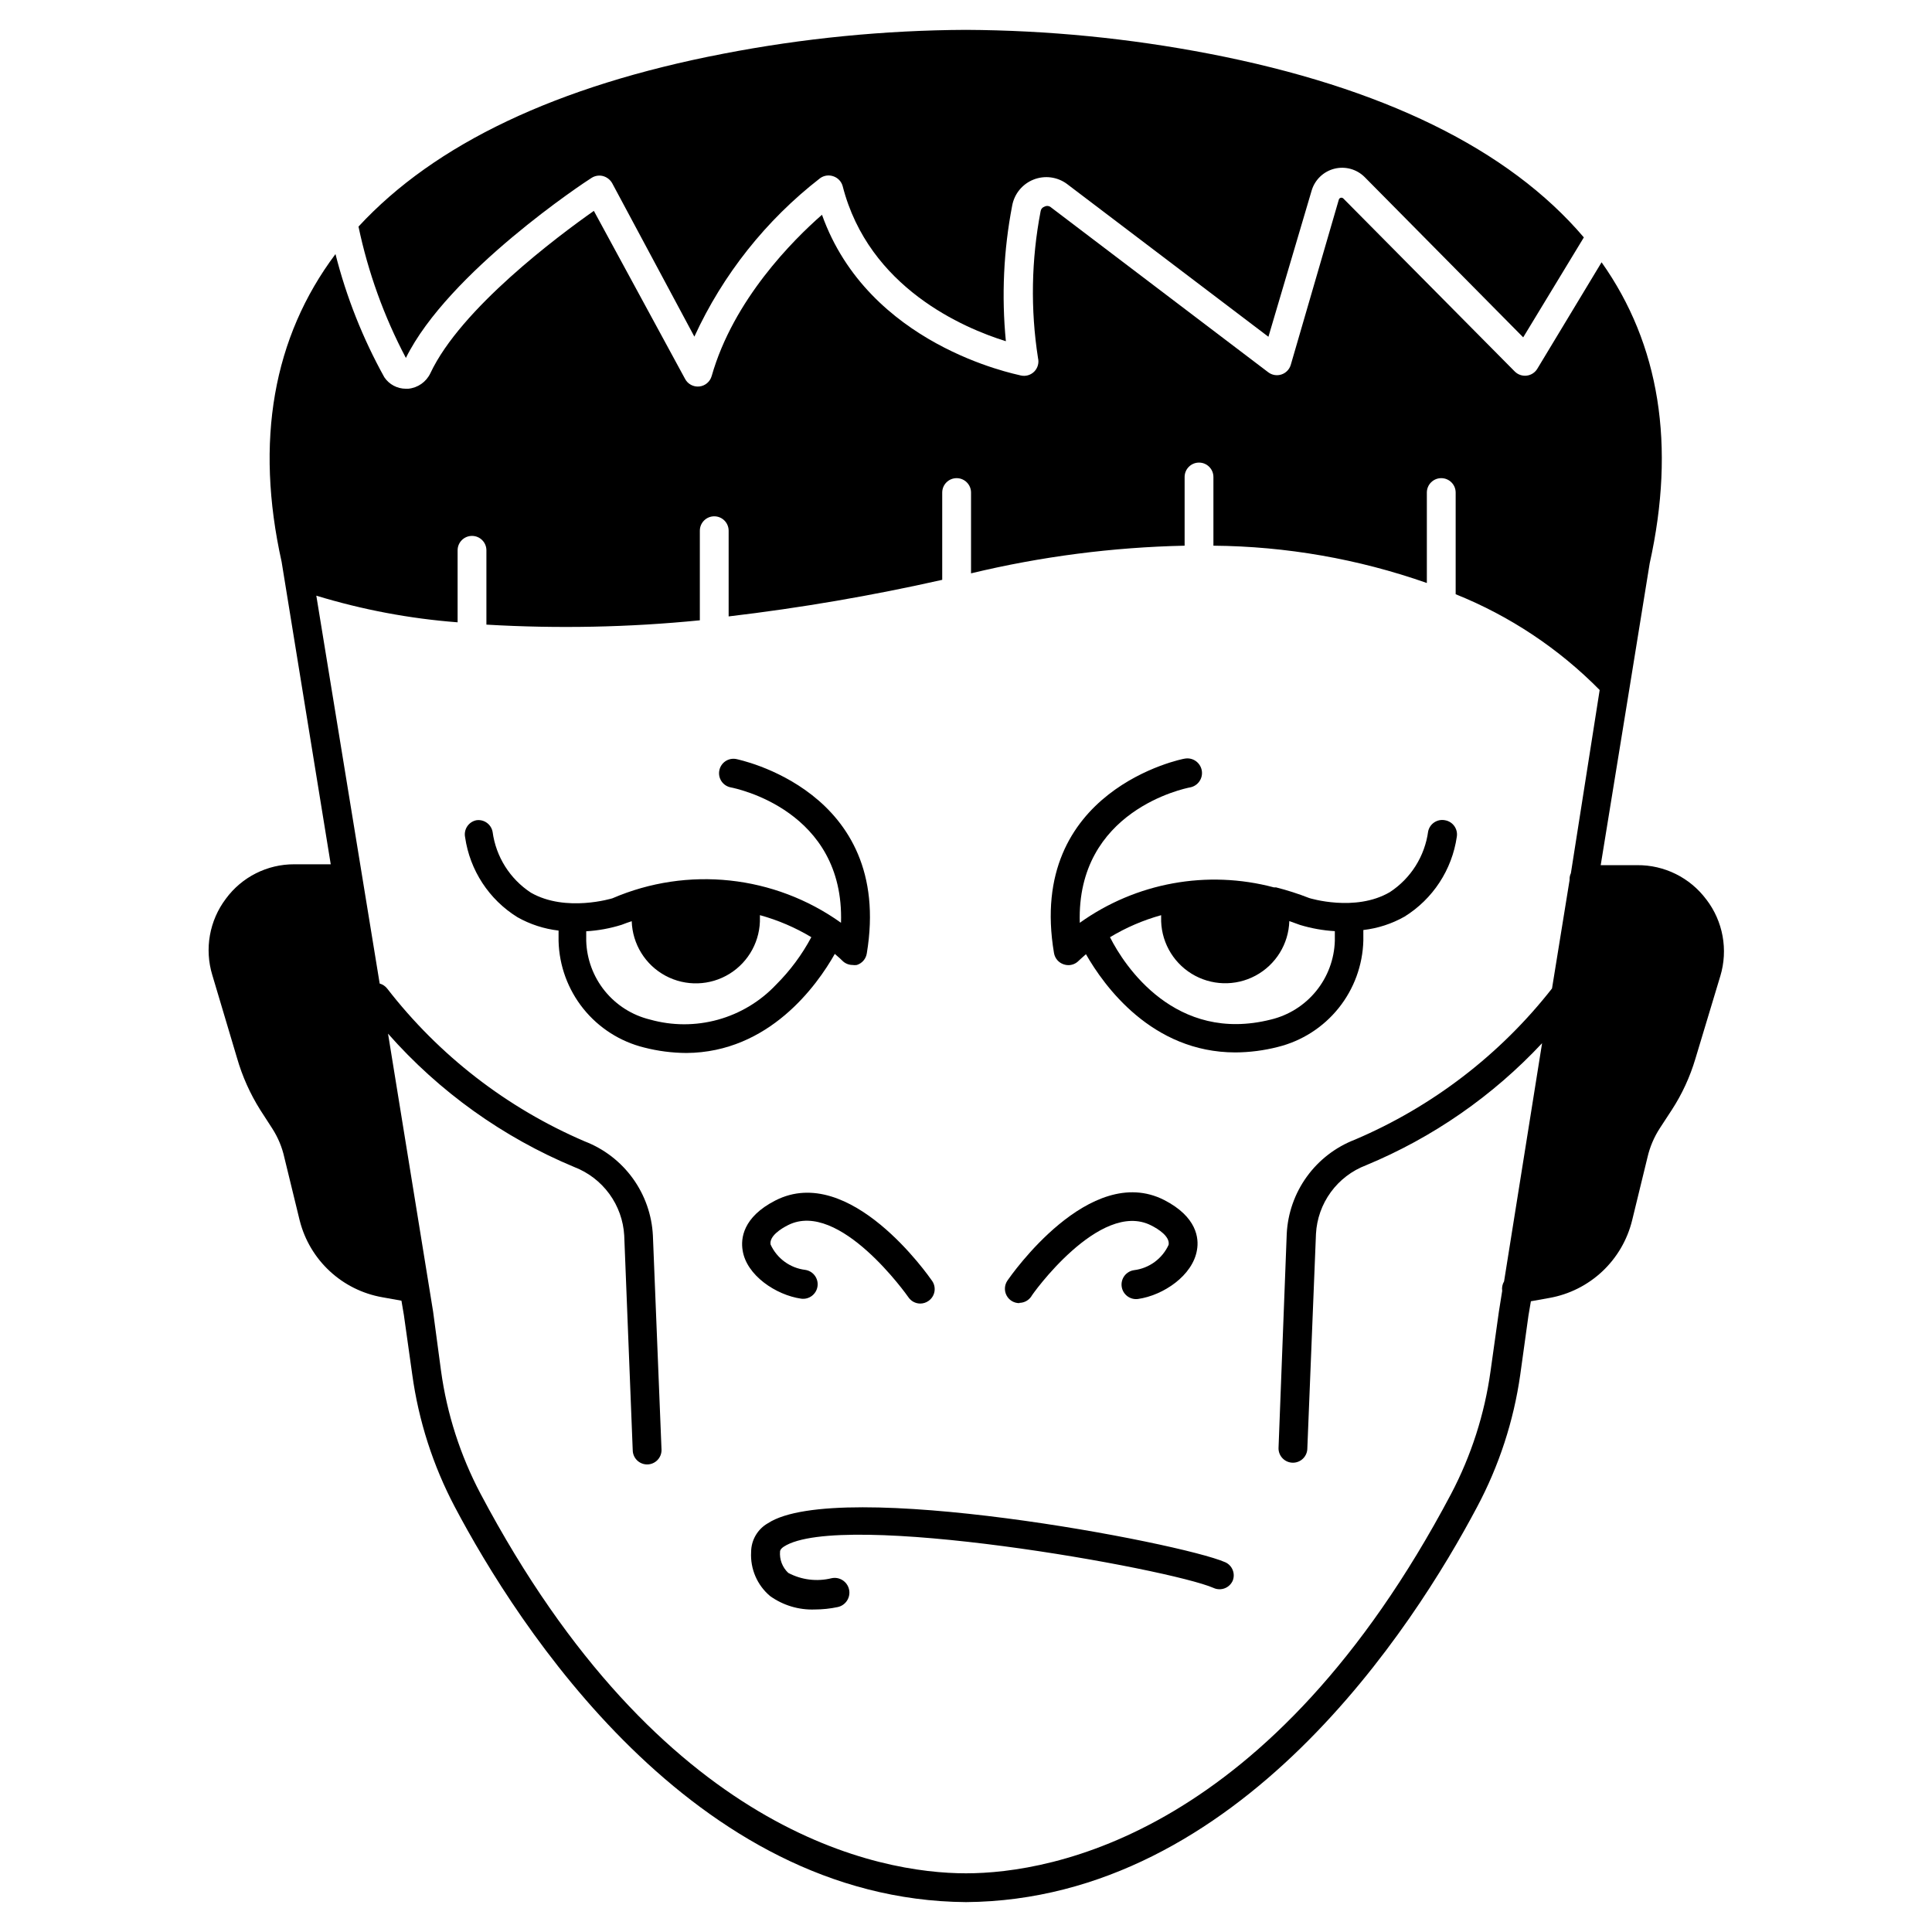
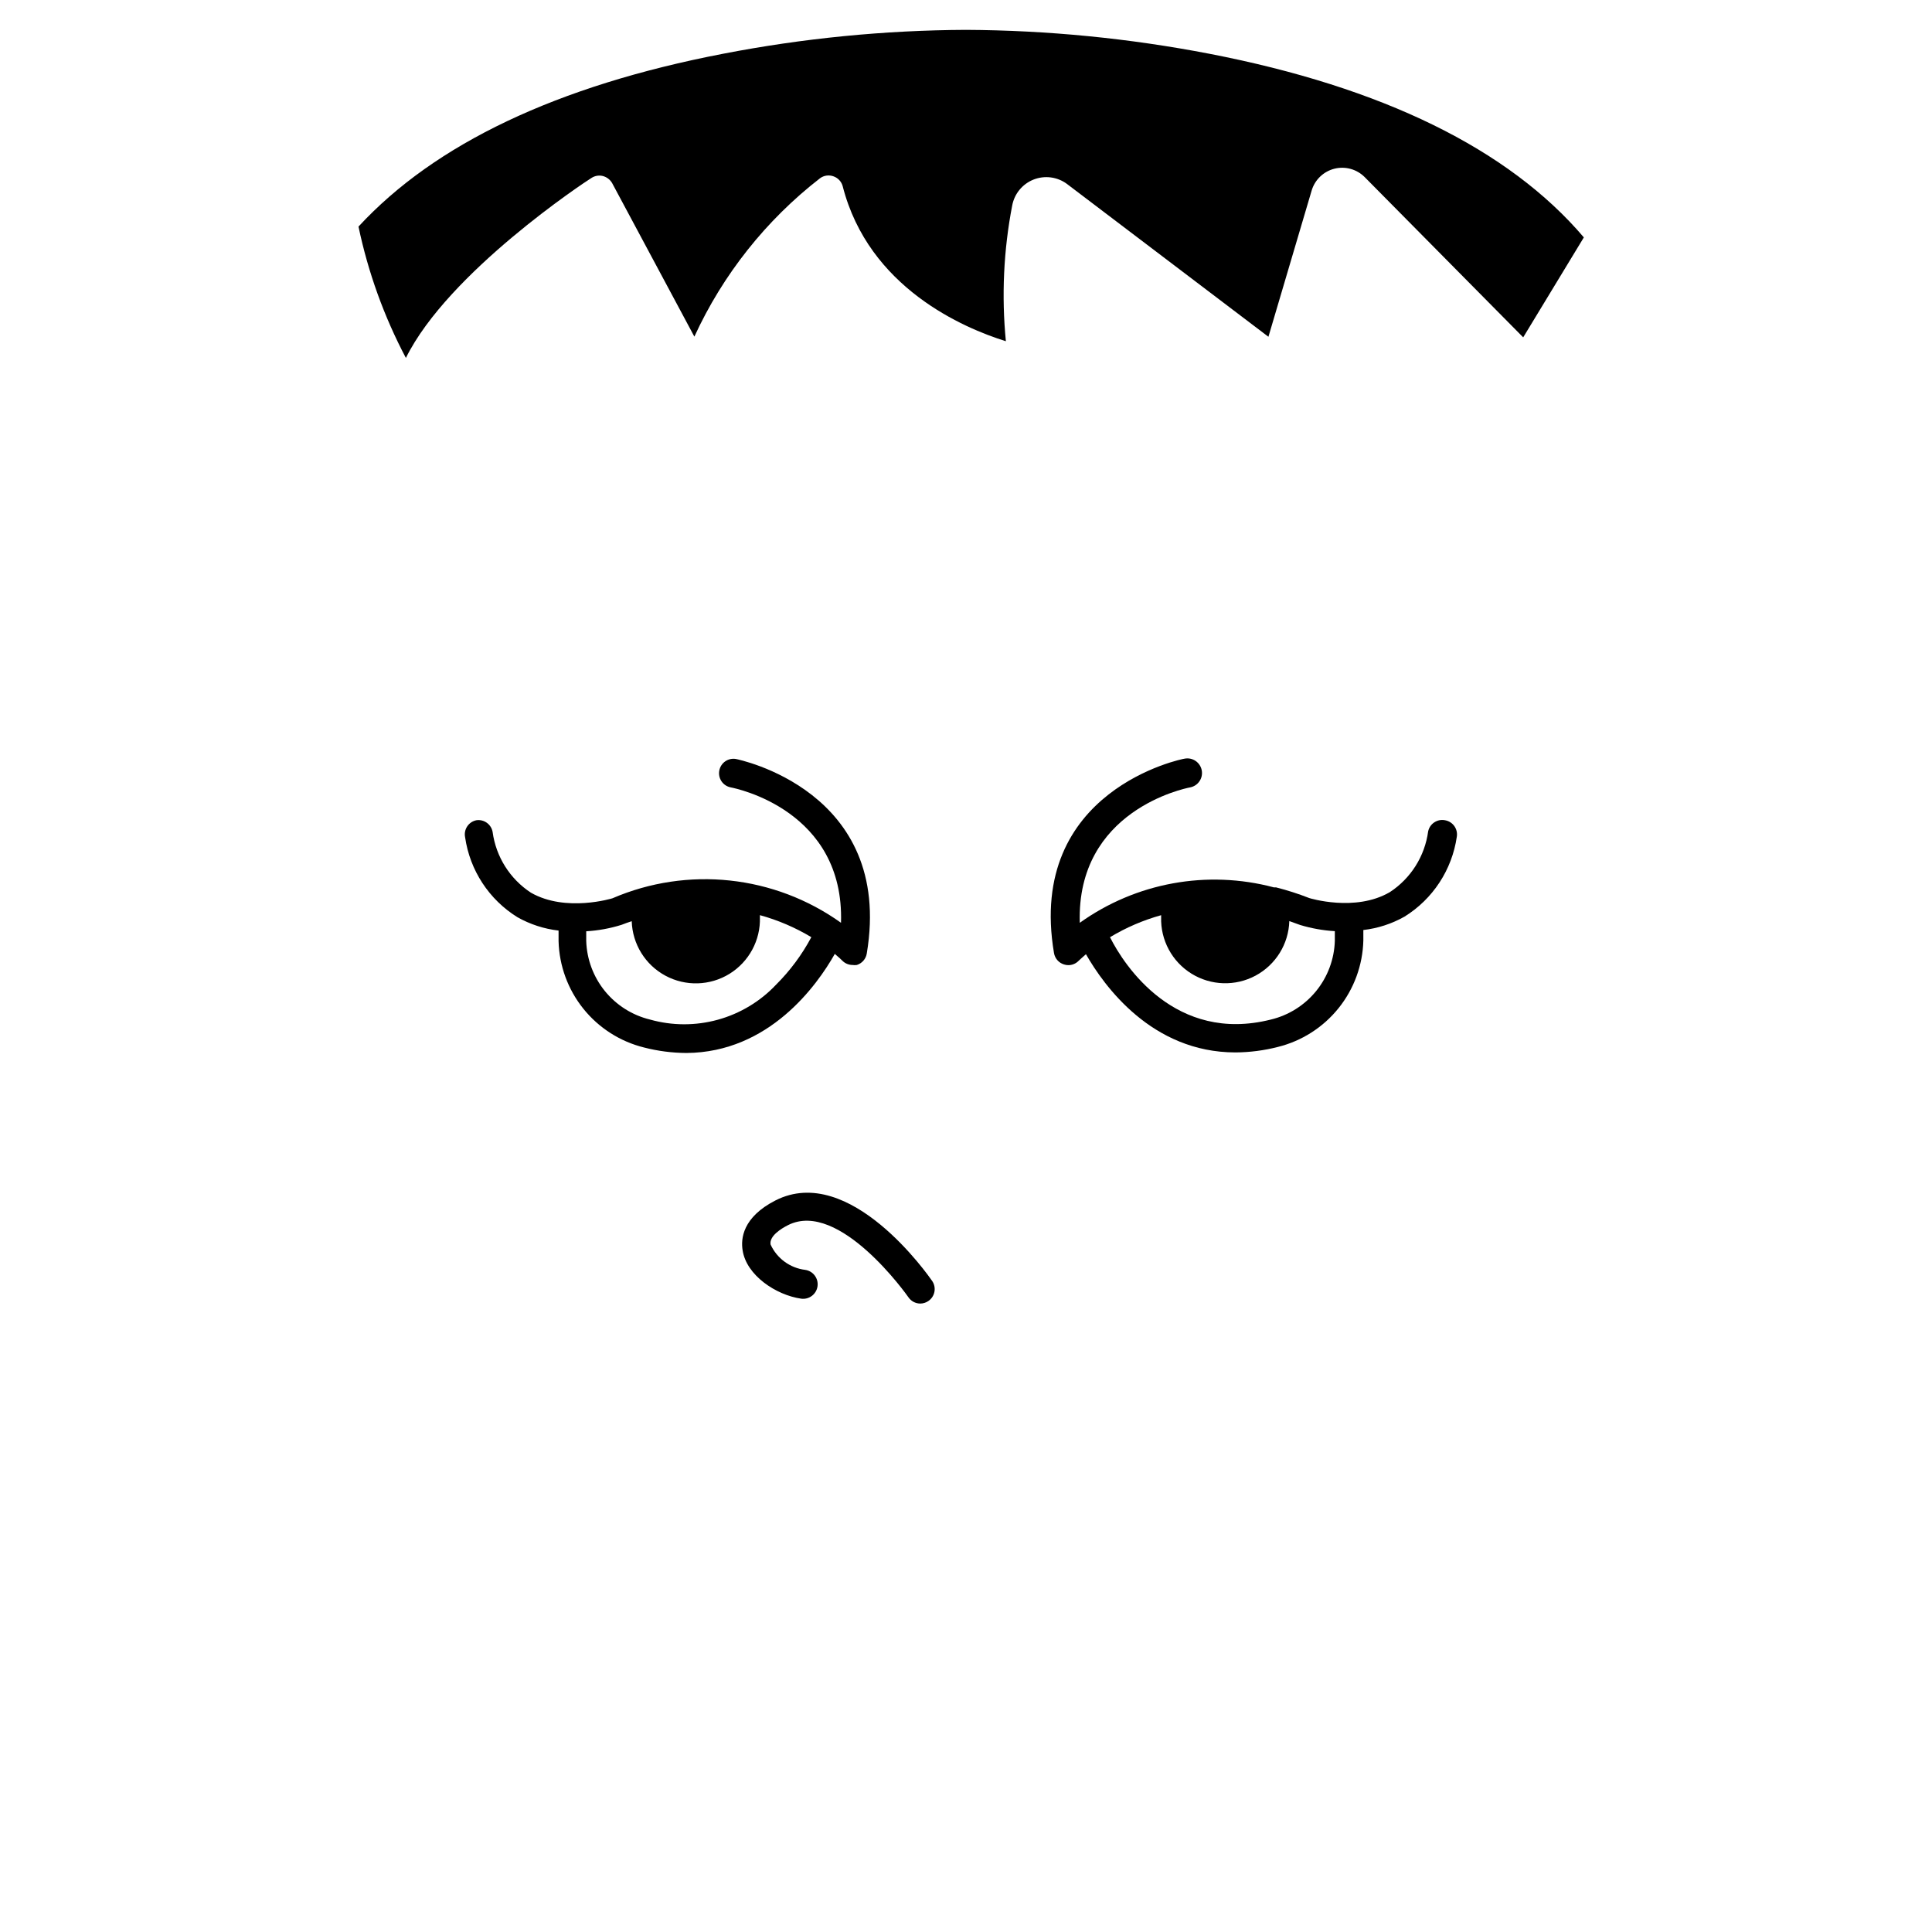
<svg xmlns="http://www.w3.org/2000/svg" fill="#000000" width="800px" height="800px" version="1.1" viewBox="144 144 512 512">
  <g>
-     <path d="m414.16 489.27c1.254-0.012 2.426-0.641 3.129-1.68 0-0.266 18.168-25.727 31.754-18.855 1.91 0.953 5.039 2.938 4.656 5.152-1.68 3.68-5.148 6.223-9.16 6.719-1.012 0.141-1.926 0.68-2.543 1.496-0.613 0.812-0.879 1.84-0.738 2.856 0.293 2.106 2.242 3.574 4.352 3.281 6.641-0.953 14.504-6.184 15.609-13.016 0.535-3.016 0-8.742-8.703-13.207-19.734-10.039-40.648 20.074-41.527 21.336h0.004c-0.812 1.172-0.906 2.699-0.238 3.961 0.664 1.262 1.98 2.043 3.406 2.031z" />
    <path d="m356.3 488.16c2.109 0.297 4.055-1.172 4.352-3.281 0.293-2.109-1.176-4.055-3.281-4.352-4.016-0.496-7.481-3.039-9.16-6.719-0.383-2.215 2.75-4.199 4.656-5.152 13.547-6.793 31.562 18.664 31.867 19.125 0.711 1.051 1.898 1.68 3.168 1.676 0.766-0.008 1.512-0.246 2.137-0.684 1.742-1.191 2.184-3.566 0.992-5.309-0.879-1.258-21.793-31.375-41.527-21.336-8.742 4.465-9.199 10.191-8.703 13.207 0.996 6.641 8.859 11.871 15.5 12.824z" />
    <path d="m526.98 361.38c-2.055-0.426-4.062 0.887-4.504 2.938-0.887 6.586-4.59 12.465-10.152 16.105-9.199 5.383-21.375 1.566-21.375 1.566h0.004c-2.867-1.121-5.801-2.066-8.781-2.824h-0.574 0.004c-17.691-4.707-36.562-1.262-51.449 9.387-0.918-29.77 27.824-35.609 29.199-35.879l-0.004 0.004c2.109-0.379 3.512-2.398 3.133-4.504-0.383-2.109-2.398-3.512-4.504-3.129-0.418 0-41.984 8.246-34.656 51.527v-0.004c0.238 1.422 1.254 2.59 2.633 3.016 0.367 0.121 0.754 0.188 1.145 0.191 1.031 0.008 2.023-0.406 2.746-1.145 0 0 0.84-0.801 1.945-1.754 4.773 8.355 17.445 26.027 39.621 26.027 3.785-0.023 7.555-0.508 11.223-1.449 6.344-1.57 12-5.18 16.098-10.277 4.094-5.094 6.402-11.395 6.57-17.93v-2.785c3.84-0.441 7.555-1.648 10.918-3.551 7.519-4.668 12.59-12.422 13.855-21.184 0.324-2.047-1.051-3.981-3.094-4.348zm-46.219 52.82c-25.23 6.336-38.777-14.195-42.598-21.832 4.234-2.551 8.793-4.512 13.551-5.836-0.02 0.176-0.02 0.355 0 0.531-0.184 6.07 2.883 11.773 8.047 14.969 5.164 3.191 11.637 3.391 16.984 0.516s8.754-8.383 8.938-14.453l2.863 1.031c2.992 0.906 6.078 1.457 9.199 1.641v2.559c-0.145 4.863-1.887 9.543-4.957 13.316-3.07 3.773-7.297 6.43-12.027 7.559z" />
-     <path d="m468.7 558.01c-11.793-5.191-102.63-22.441-121.18-10.344-2.75 1.559-4.453 4.473-4.465 7.633-0.258 4.469 1.609 8.801 5.035 11.68 3.441 2.461 7.606 3.711 11.832 3.551 2.055-0.004 4.102-0.219 6.109-0.648 2.106-0.465 3.438-2.551 2.977-4.656-0.465-2.109-2.551-3.441-4.656-2.977-3.863 0.949-7.938 0.449-11.453-1.414-1.566-1.473-2.367-3.582-2.176-5.727 0 0 0-0.574 0.992-1.223 15.039-9.809 102.18 5.801 113.93 10.953v0.004c0.93 0.41 1.98 0.438 2.926 0.07 0.945-0.363 1.703-1.09 2.113-2.016 0.75-1.898-0.121-4.051-1.984-4.887z" />
    <path d="m365.23 396.79c1.145 0.953 1.793 1.602 1.945 1.754h0.004c0.715 0.754 1.707 1.18 2.746 1.184 0.379 0.059 0.766 0.059 1.145 0 1.391-0.434 2.41-1.617 2.637-3.051 7.215-43.281-34.352-51.449-34.617-51.527h-0.004c-0.996-0.191-2.027 0.027-2.867 0.598-0.836 0.574-1.41 1.457-1.598 2.457-0.188 0.996 0.027 2.027 0.598 2.867 0.574 0.836 1.457 1.41 2.457 1.598 1.336 0.266 30.152 6.07 29.199 35.879v-0.004c-17.664-12.617-40.641-15.078-60.574-6.488 0 0-12.328 3.816-21.602-1.488-5.562-3.641-9.266-9.52-10.152-16.105-0.371-2.023-2.277-3.394-4.312-3.09-0.992 0.199-1.863 0.789-2.422 1.633s-0.758 1.879-0.555 2.867c1.262 8.762 6.332 16.516 13.852 21.184 3.367 1.902 7.078 3.109 10.918 3.551v2.785c0.168 6.535 2.477 12.836 6.574 17.934 4.094 5.094 9.75 8.703 16.098 10.273 3.664 0.941 7.434 1.43 11.219 1.449 21.871-0.152 34.582-17.863 39.312-26.258zm-48.969 17.402c-4.711-1.141-8.914-3.801-11.969-7.562-3.055-3.766-4.789-8.43-4.938-13.277v-2.559 0.004c3.188-0.184 6.344-0.762 9.391-1.719 0.918-0.344 1.793-0.688 2.672-0.953h-0.004c0.188 6.066 3.594 11.578 8.941 14.449 5.348 2.875 11.82 2.68 16.984-0.512 5.16-3.195 8.23-8.902 8.047-14.969 0.016-0.191 0.016-0.383 0-0.57 4.785 1.316 9.367 3.281 13.625 5.836-2.473 4.641-5.625 8.887-9.352 12.598-4.195 4.438-9.523 7.648-15.41 9.273-5.887 1.629-12.105 1.617-17.988-0.039z" />
-     <path d="m596.18 382.36c-4.305-5.777-11.113-9.156-18.32-9.082h-9.656l7.633-46.945 5.344-33.016c6.945-31.297 2.633-58.09-12.746-79.809l-17.023 28.207c-0.609 1.016-1.652 1.691-2.824 1.832-1.172 0.141-2.34-0.27-3.168-1.105l-45.383-45.801c-0.184-0.211-0.469-0.297-0.738-0.227-0.266 0.074-0.469 0.293-0.52 0.566l-12.711 43.703c-0.352 1.203-1.27 2.156-2.457 2.551-1.188 0.398-2.496 0.188-3.496-0.566l-57.824-43.891c-0.473-0.273-1.055-0.273-1.527 0-0.535 0.184-0.922 0.656-0.992 1.219-2.469 12.828-2.703 25.988-0.688 38.895 0.309 1.281-0.066 2.629-0.988 3.57-0.926 0.938-2.269 1.336-3.555 1.047-1.754-0.457-40.379-8.016-52.707-42.594-7.633 6.68-23.473 22.48-29.234 42.746h-0.004c-0.422 1.508-1.727 2.602-3.281 2.762-1.559 0.16-3.059-0.645-3.777-2.035l-24.16-44.504c-9.391 6.602-35.266 25.879-43.32 43.016-1.094 2.316-3.328 3.883-5.879 4.121h-0.609c-2.301 0.004-4.449-1.141-5.727-3.055-5.699-10.273-10.047-21.242-12.938-32.633-16.566 22.098-21.375 49.617-14.273 81.562l13.016 80.152h-9.66c-7.152-0.031-13.891 3.359-18.129 9.125-4.375 5.789-5.711 13.324-3.586 20.266l6.527 21.906c1.398 4.875 3.481 9.527 6.18 13.816l3.207 4.961v0.004c1.5 2.336 2.57 4.922 3.168 7.633l4.082 16.754h0.004c1.305 5.121 4.059 9.754 7.93 13.348 3.871 3.598 8.699 6 13.902 6.922l5.113 0.918 0.648 3.816 2.215 15.762c1.684 12.242 5.496 24.102 11.258 35.035 16.566 31.375 62.977 104.2 135.5 104.77 72.52-0.574 118.85-73.395 135.42-104.69 5.828-10.926 9.703-22.781 11.449-35.039l2.176-15.688 0.648-3.816 4.922-0.879c5.254-0.938 10.117-3.383 14.008-7.035 3.887-3.652 6.633-8.355 7.902-13.535l4.082-16.754c0.633-2.715 1.73-5.297 3.246-7.637l3.168-4.848c2.727-4.191 4.832-8.754 6.258-13.547l6.602-21.906 0.004-0.004c2.121-6.981 0.742-14.555-3.703-20.344zm-35.879-6.945c-0.234 0.488-0.352 1.023-0.344 1.566v0.23l-4.656 28.738c-13.754 17.555-31.73 31.344-52.25 40.074-5.102 1.969-9.523 5.371-12.73 9.805-3.203 4.43-5.055 9.695-5.324 15.156l-2.176 56.832c0 1.012 0.402 1.984 1.121 2.699 0.715 0.715 1.684 1.117 2.695 1.117 1.016 0 1.984-0.402 2.699-1.117 0.719-0.715 1.121-1.688 1.121-2.699l2.289-56.832c0.211-3.984 1.574-7.82 3.926-11.047 2.352-3.227 5.59-5.699 9.316-7.121 17.691-7.332 33.609-18.367 46.68-32.363l-10.074 63.129c-0.453 0.758-0.629 1.645-0.5 2.519l-0.875 5.496-2.215 15.801c-1.578 11.363-5.117 22.363-10.457 32.52-47.672 90.148-105.65 100.53-128.55 100.53-22.902 0-80.914-10.383-128.66-100.61-5.352-10.148-8.895-21.152-10.457-32.52l-2.102-15.723-11.945-73.664c13.555 15.375 30.434 27.461 49.352 35.344 3.723 1.434 6.949 3.91 9.301 7.129 2.348 3.223 3.719 7.055 3.941 11.039l2.25 56.832 0.004-0.004c0 1.016 0.402 1.984 1.117 2.699 0.715 0.719 1.688 1.121 2.699 1.121 1.012 0 1.984-0.402 2.699-1.121 0.715-0.715 1.117-1.684 1.117-2.699l-2.289-56.832v0.004c-0.27-5.465-2.121-10.73-5.324-15.16-3.207-4.43-7.629-7.836-12.73-9.801-20.594-8.824-38.602-22.75-52.328-40.461-0.504-0.664-1.215-1.148-2.023-1.371l-16.793-102.79c12.184 3.719 24.742 6.09 37.445 7.059v-19.082c0-2.109 1.707-3.816 3.816-3.816 2.106 0 3.816 1.707 3.816 3.816v19.695c18.855 1.109 37.77 0.727 56.562-1.145v-23.742c0-2.109 1.711-3.816 3.816-3.816 2.109 0 3.816 1.707 3.816 3.816v22.711c19.023-2.246 37.918-5.484 56.602-9.695v-23.129c0-2.109 1.711-3.816 3.82-3.816 2.106 0 3.816 1.707 3.816 3.816v21.41c18.551-4.461 37.523-6.918 56.602-7.328v-18.203c0-2.109 1.707-3.82 3.816-3.82 2.106 0 3.816 1.711 3.816 3.82v18.207-0.004c19.27 0.164 38.379 3.504 56.562 9.887v-23.969c0-2.109 1.711-3.816 3.816-3.816 2.109 0 3.82 1.707 3.82 3.816v26.945c14.328 5.75 27.32 14.391 38.164 25.383z" />
    <path d="m300.76 191.15c0.895-0.578 1.988-0.762 3.016-0.5 1.031 0.277 1.91 0.949 2.445 1.871l21.793 40.688c7.566-16.473 18.996-30.875 33.32-41.984 1.027-0.746 2.356-0.93 3.547-0.496 1.203 0.418 2.121 1.402 2.445 2.633 6.91 26.945 32.098 37.594 43.242 41.066v0.004c-1.172-12.016-0.609-24.141 1.68-35.992 0.586-3.102 2.719-5.691 5.656-6.852 2.934-1.16 6.262-0.738 8.809 1.125l53.434 40.535 11.453-38.742c0.844-2.859 3.137-5.062 6.027-5.793 2.894-0.727 5.957 0.125 8.055 2.246l41.984 42.441 16.07-26.488c-19.922-23.434-53.434-39.809-99.234-48.664h-0.004c-21.258-4.102-42.852-6.223-64.5-6.336-21.613 0.102-43.172 2.223-64.391 6.336-43.969 8.473-76.336 23.855-96.602 45.801 2.547 12.129 6.773 23.848 12.559 34.809 11.219-22.711 47.516-46.68 49.195-47.707z" />
  </g>
</svg>